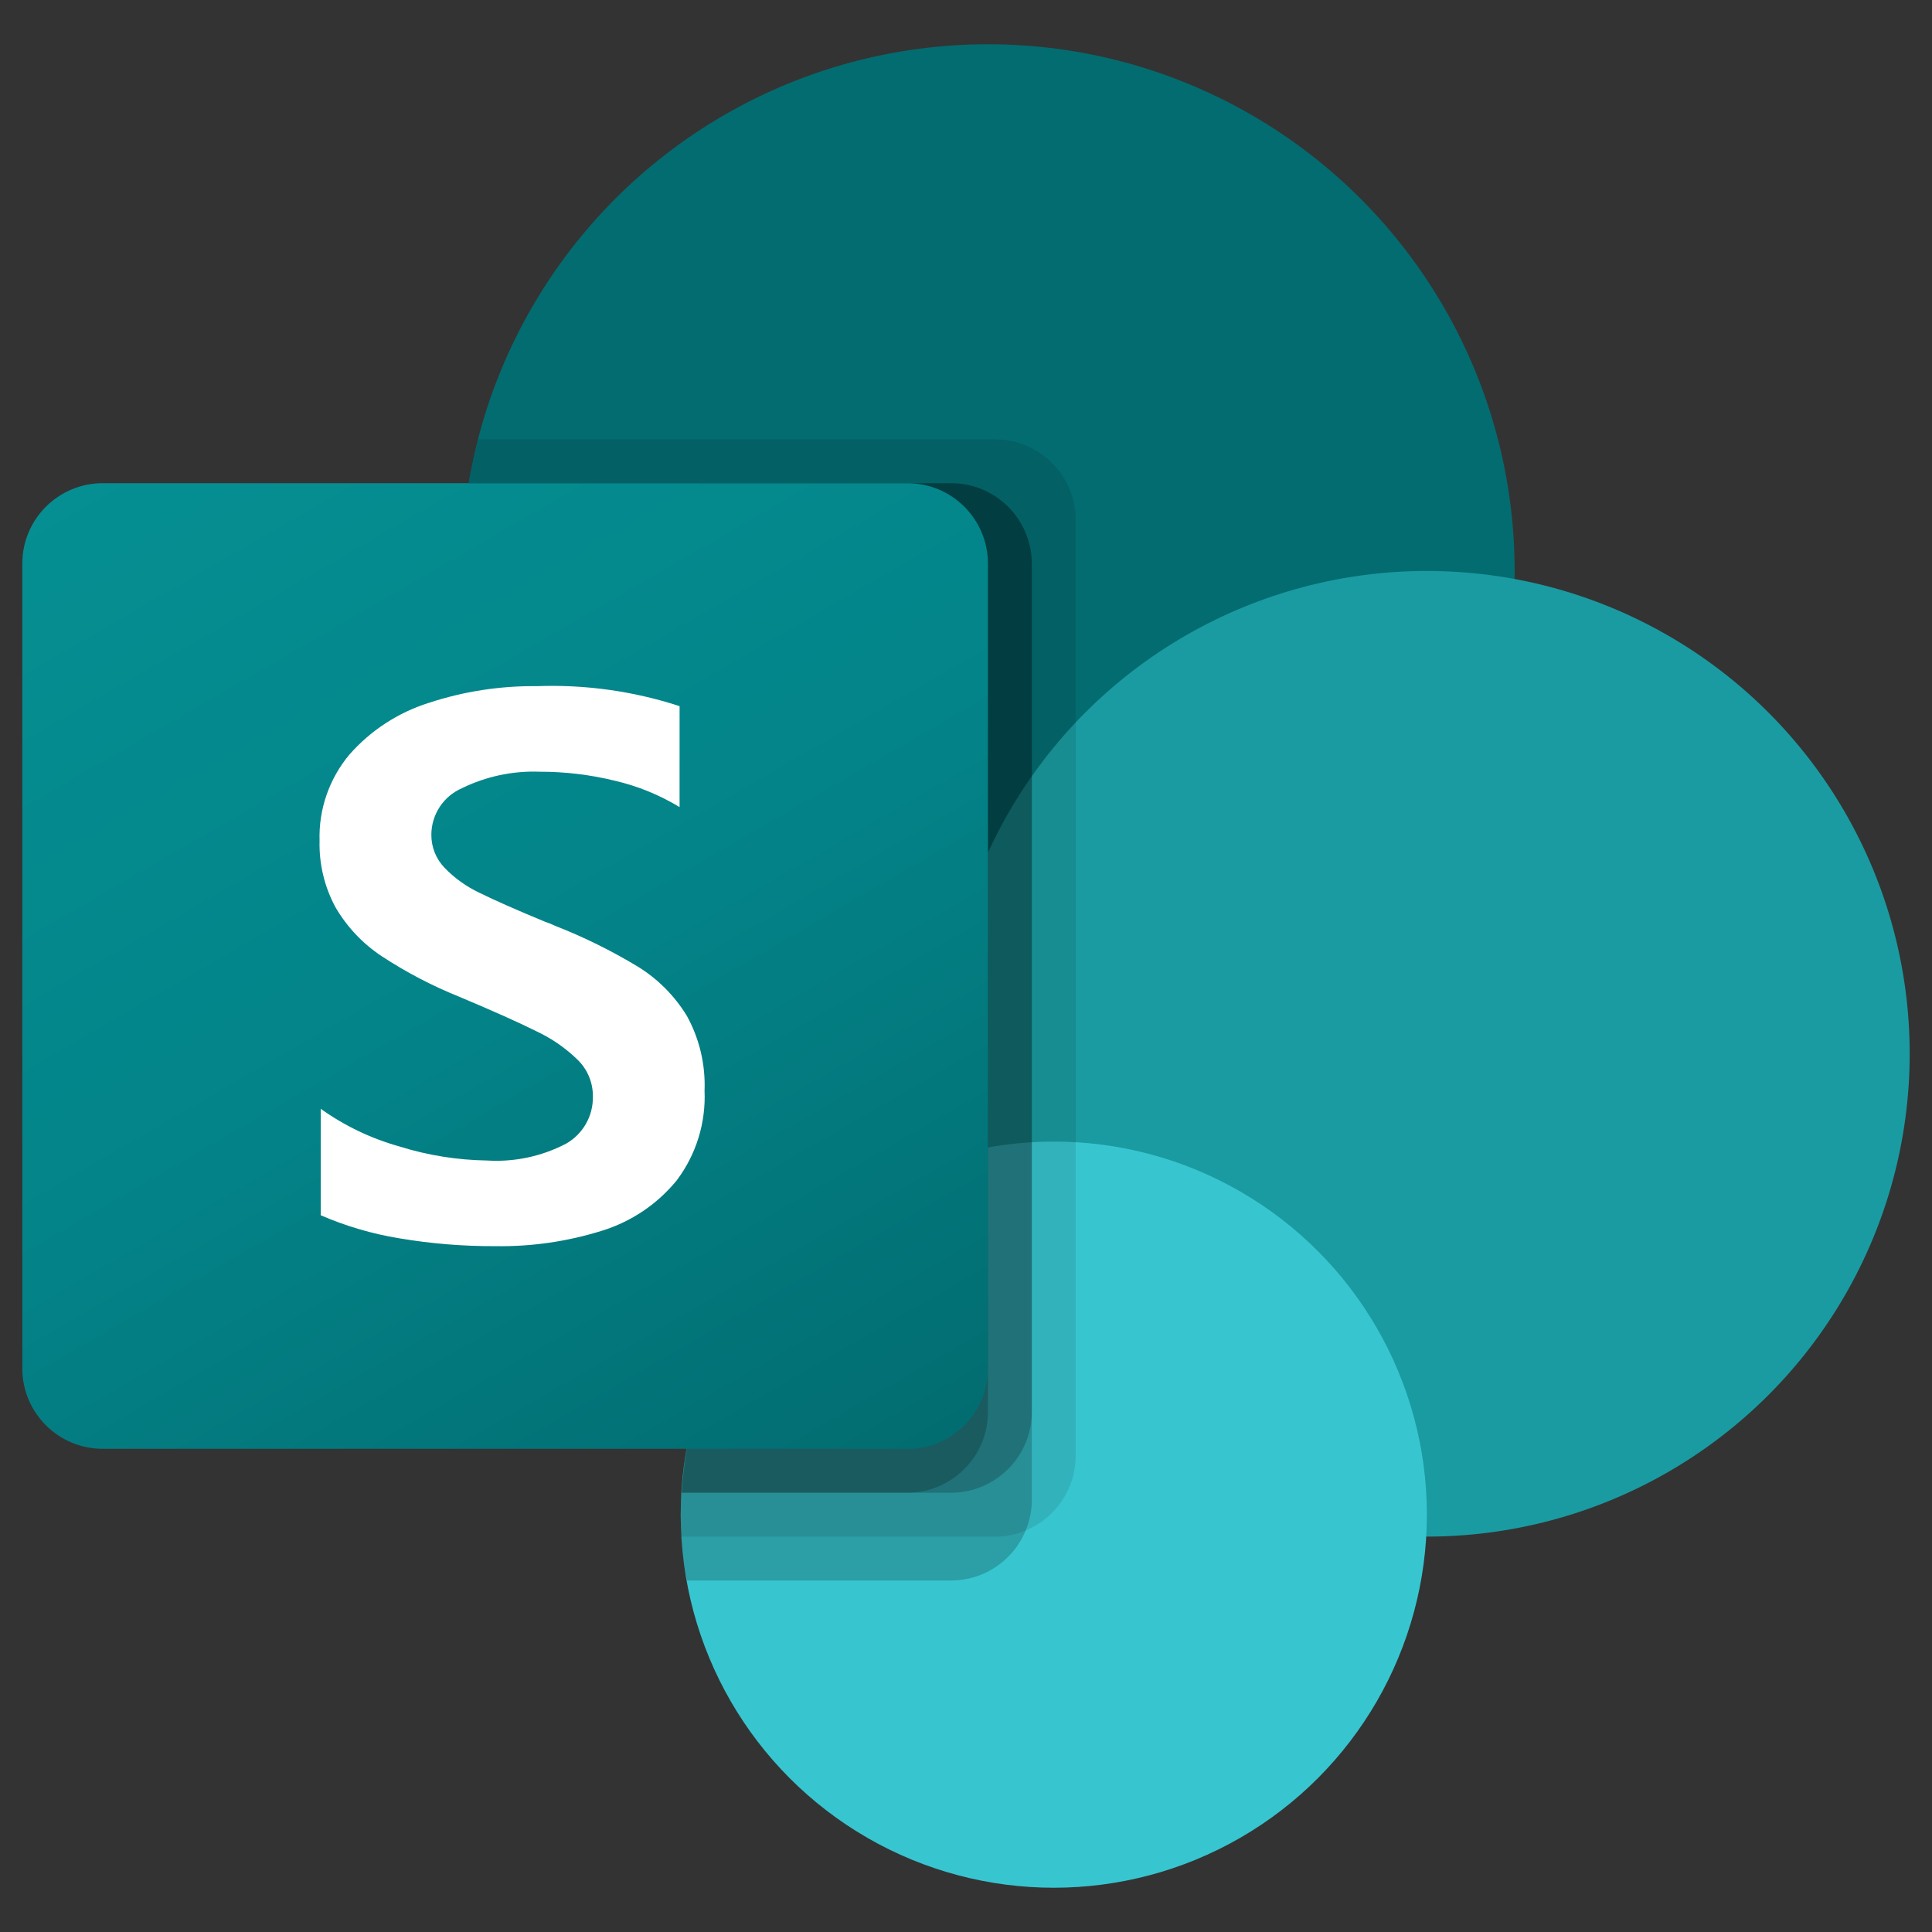
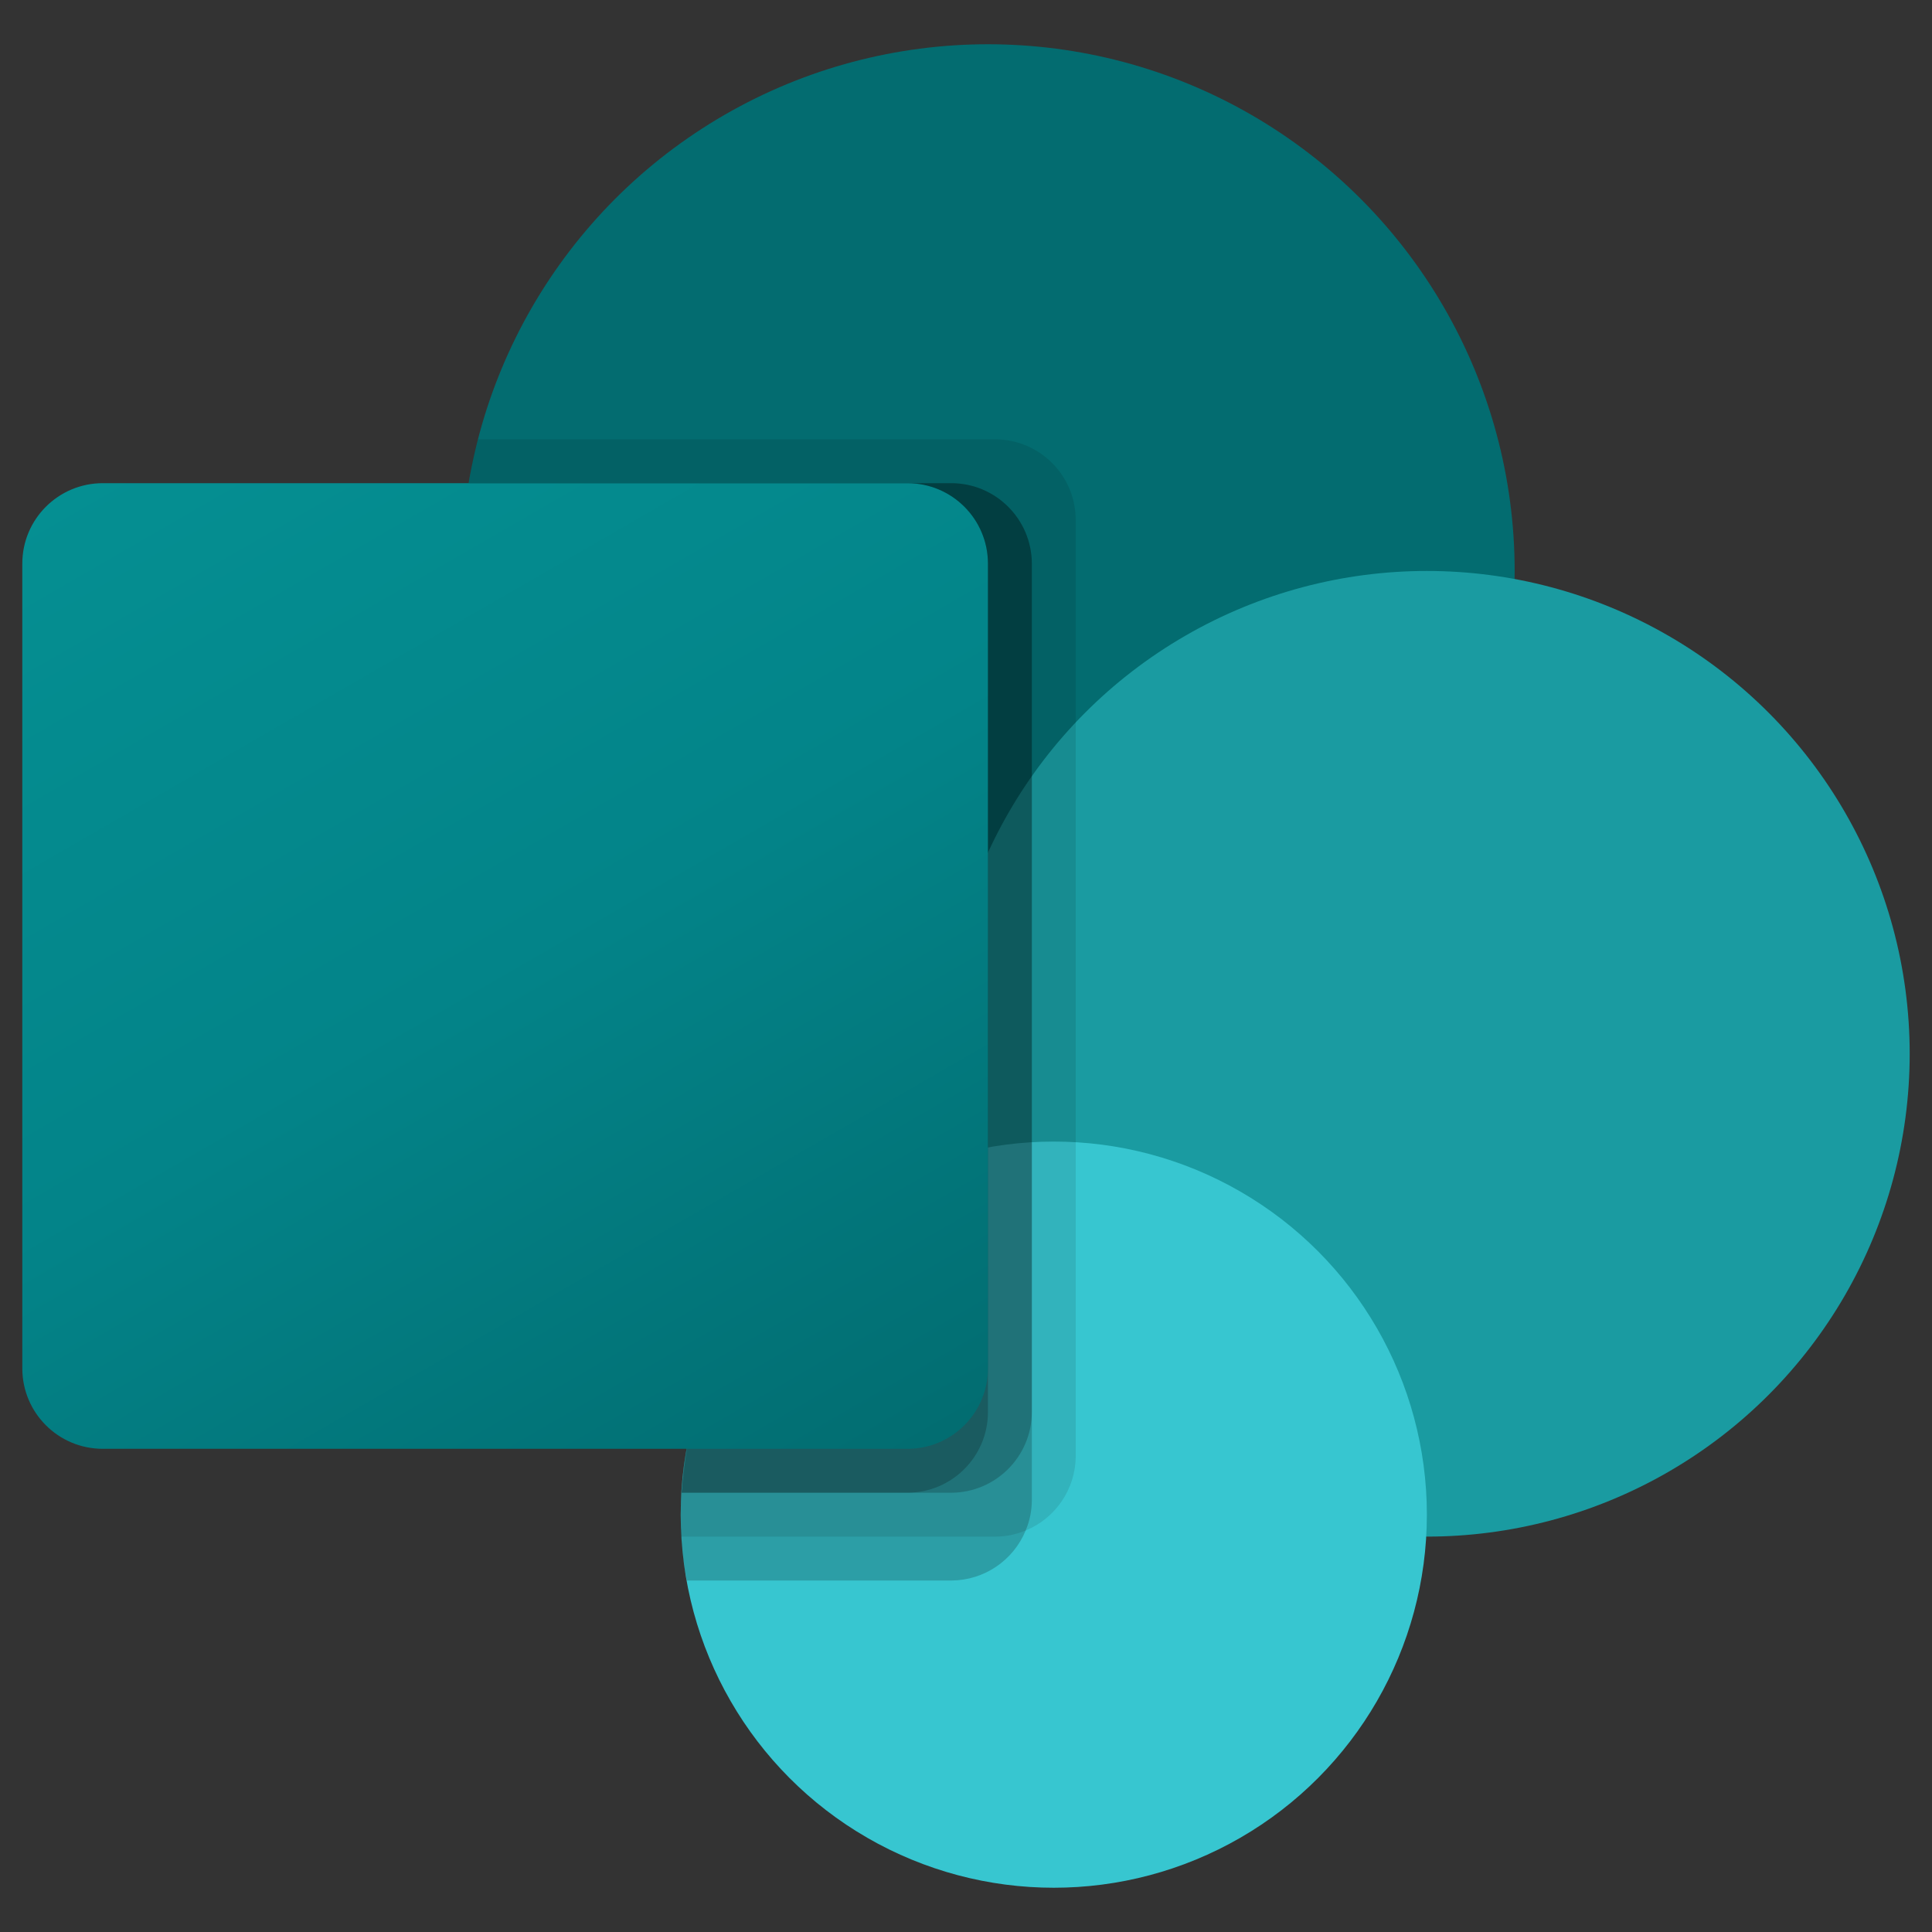
<svg xmlns="http://www.w3.org/2000/svg" id="Layer_1" data-name="Layer 1" viewBox="0 0 64 64">
  <rect x="0" y="0" width="64" height="64" fill="#333333" stroke="none" />
  <defs>
    <style>
      .cls-1 {
        opacity: .1;
      }

      .cls-1, .cls-2 {
        isolation: isolate;
      }

      .cls-2 {
        opacity: .2;
      }

      .cls-3 {
        fill: #37c6d0;
      }

      .cls-4 {
        fill: url(#linear-gradient);
      }

      .cls-5 {
        fill: #fff;
      }

      .cls-6 {
        fill: #036c70;
      }

      .cls-7 {
        fill: #1a9ba1;
      }
    </style>
    <linearGradient id="linear-gradient" x1="-50.42" y1="-1218.803" x2="-33.785" y2="-1189.991" gradientTransform="translate(69.563 1543.289) scale(1.255)" gradientUnits="userSpaceOnUse">
      <stop offset="0" stop-color="#058f92" />
      <stop offset=".5" stop-color="#038489" />
      <stop offset="1" stop-color="#026d71" />
    </linearGradient>
  </defs>
  <circle class="cls-6" cx="32.727" cy="18.914" r="17.448" />
  <circle class="cls-7" cx="47.267" cy="34.908" r="15.994" />
  <circle class="cls-3" cx="34.908" cy="50.175" r="12.359" />
  <path class="cls-1" d="M35.635,17.213v31.029c-.007,1.078-.661,2.047-1.658,2.457-.317.134-.659.203-1.003.204h-10.411c-.015-.247-.015-.48-.015-.727-.005-.243.005-.485.029-.727.266-4.648,3.129-8.749,7.401-10.6v-2.704c-9.507-1.506-15.992-10.434-14.485-19.941.01-.066.021-.132.032-.197.072-.49.174-.976.305-1.454h17.143c1.467.006,2.655,1.194,2.661,2.661h0Z" />
  <path class="cls-2" d="M31.52,16.006h-15.994c-1.616,9.489,4.767,18.492,14.257,20.108.287.049.576.091.865.125-4.507,2.137-7.792,8.208-8.071,13.21-.024.242-.034.484-.029.727,0,.247,0,.48.015.727.026.489.089.975.189,1.454h8.768c1.078-.007,2.047-.661,2.457-1.658.134-.317.204-.659.204-1.003v-31.029c-.006-1.467-1.193-2.654-2.659-2.661h0Z" />
  <path class="cls-2" d="M31.52,16.006h-15.994c-1.615,9.49,4.768,18.493,14.259,20.109.194.033.389.063.584.089-4.362,2.292-7.517,8.348-7.791,13.245h8.942c1.465-.011,2.65-1.196,2.661-2.661v-28.121c-.006-1.467-1.194-2.655-2.661-2.661h0Z" />
  <path class="cls-2" d="M30.066,16.006h-14.54c-1.525,8.959,4.088,17.587,12.897,19.821-3.335,3.811-5.381,8.578-5.845,13.621h7.488c1.467-.006,2.655-1.194,2.661-2.661v-28.121c0-1.469-1.192-2.66-2.661-2.661h0Z" />
  <path class="cls-4" d="M3.404,16.006h26.658c1.472,0,2.665,1.193,2.665,2.665v26.658c0,1.472-1.193,2.665-2.665,2.665H3.404c-1.472,0-2.665-1.193-2.665-2.665v-26.658c0-1.472,1.193-2.665,2.665-2.665Z" />
-   <path class="cls-5" d="M12.642,31.674c-.625-.414-1.146-.966-1.525-1.613-.367-.676-.55-1.437-.531-2.206-.033-1.041.319-2.058.987-2.857.703-.8,1.611-1.392,2.626-1.713,1.157-.381,2.369-.569,3.587-.555,1.602-.059,3.201.165,4.726.662v3.344c-.662-.401-1.384-.696-2.137-.872-.818-.201-1.657-.301-2.499-.3-.888-.033-1.771.154-2.569.544-.617.266-1.017.873-1.018,1.544-.003.407.154.8.436,1.093.333.346.728.628,1.163.832.485.241,1.212.562,2.181.963.107.034.211.076.311.125.954.373,1.874.827,2.751,1.357.664.409,1.221.97,1.626,1.637.415.756.616,1.61.582,2.472.047,1.069-.28,2.121-.925,2.975-.643.785-1.503,1.363-2.472,1.663-1.14.357-2.33.53-3.525.512-1.072.005-2.142-.083-3.199-.262-.892-.146-1.763-.402-2.593-.762v-3.526c.793.566,1.679.989,2.617,1.25.935.292,1.908.447,2.888.462.907.057,1.812-.135,2.617-.555.564-.318.907-.921.893-1.569.004-.451-.174-.884-.494-1.201-.398-.391-.858-.711-1.362-.949-.582-.291-1.438-.674-2.569-1.15-.9-.362-1.762-.812-2.572-1.345h0Z" />
</svg>